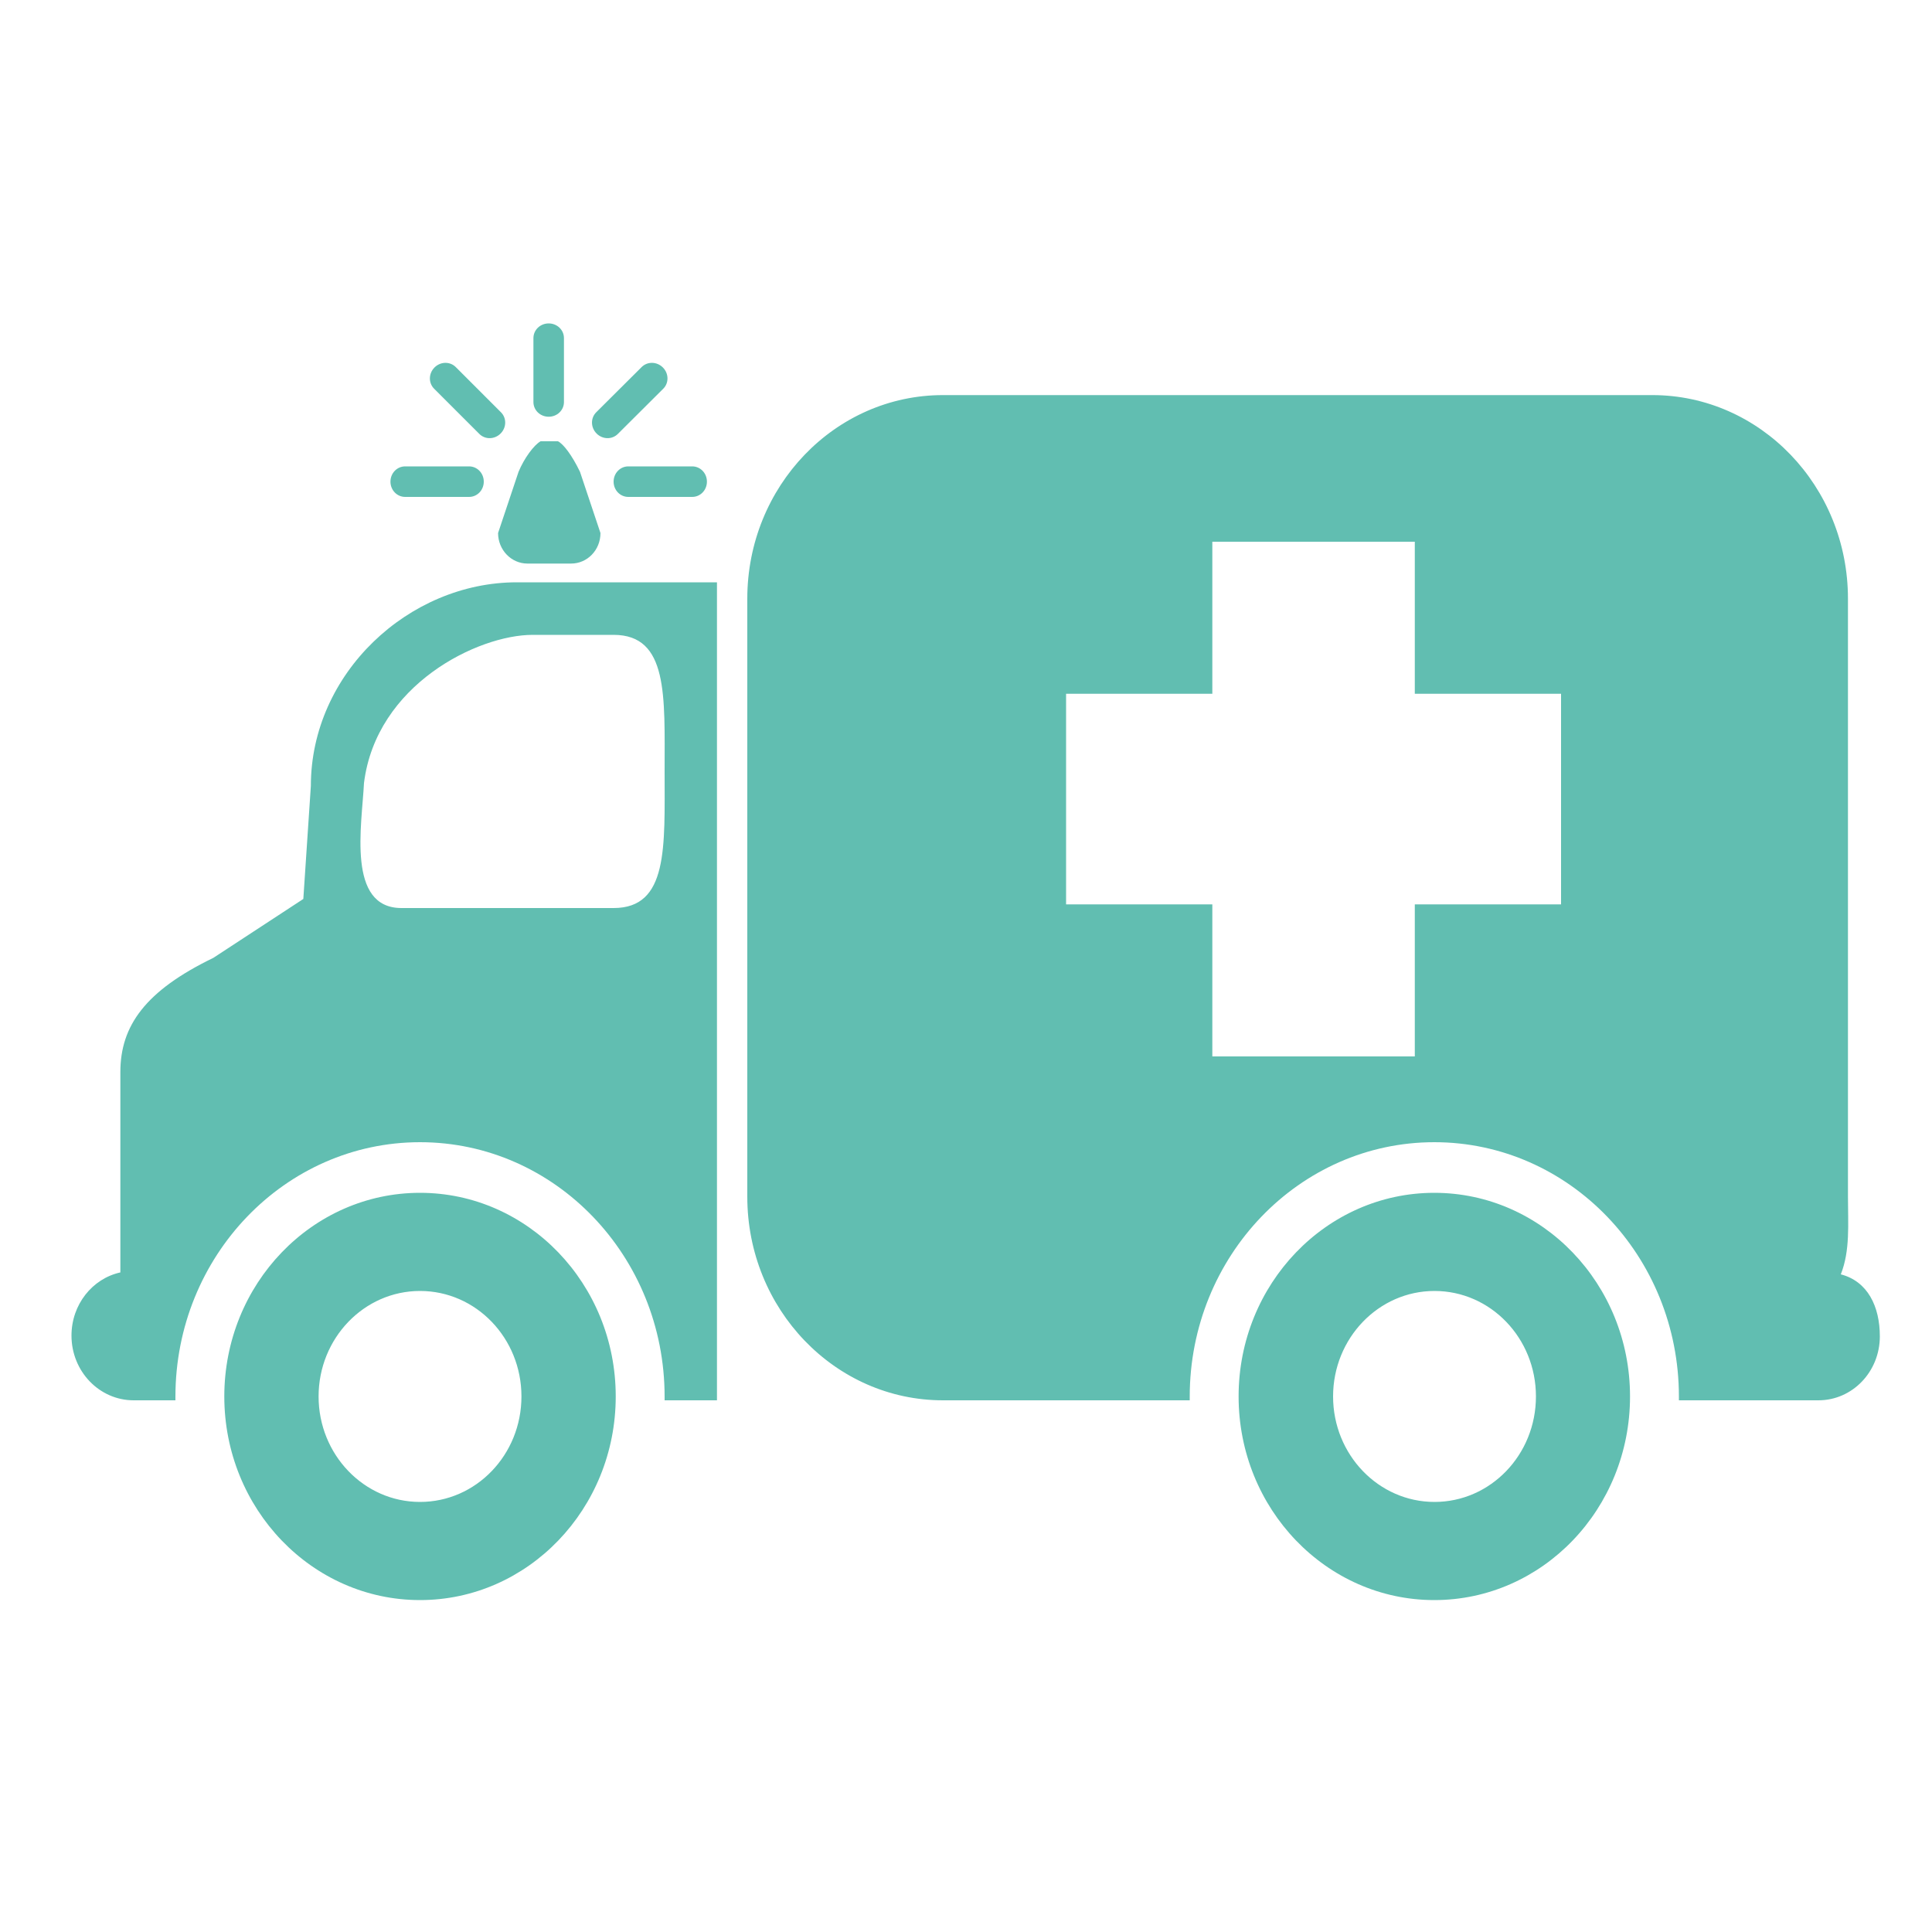
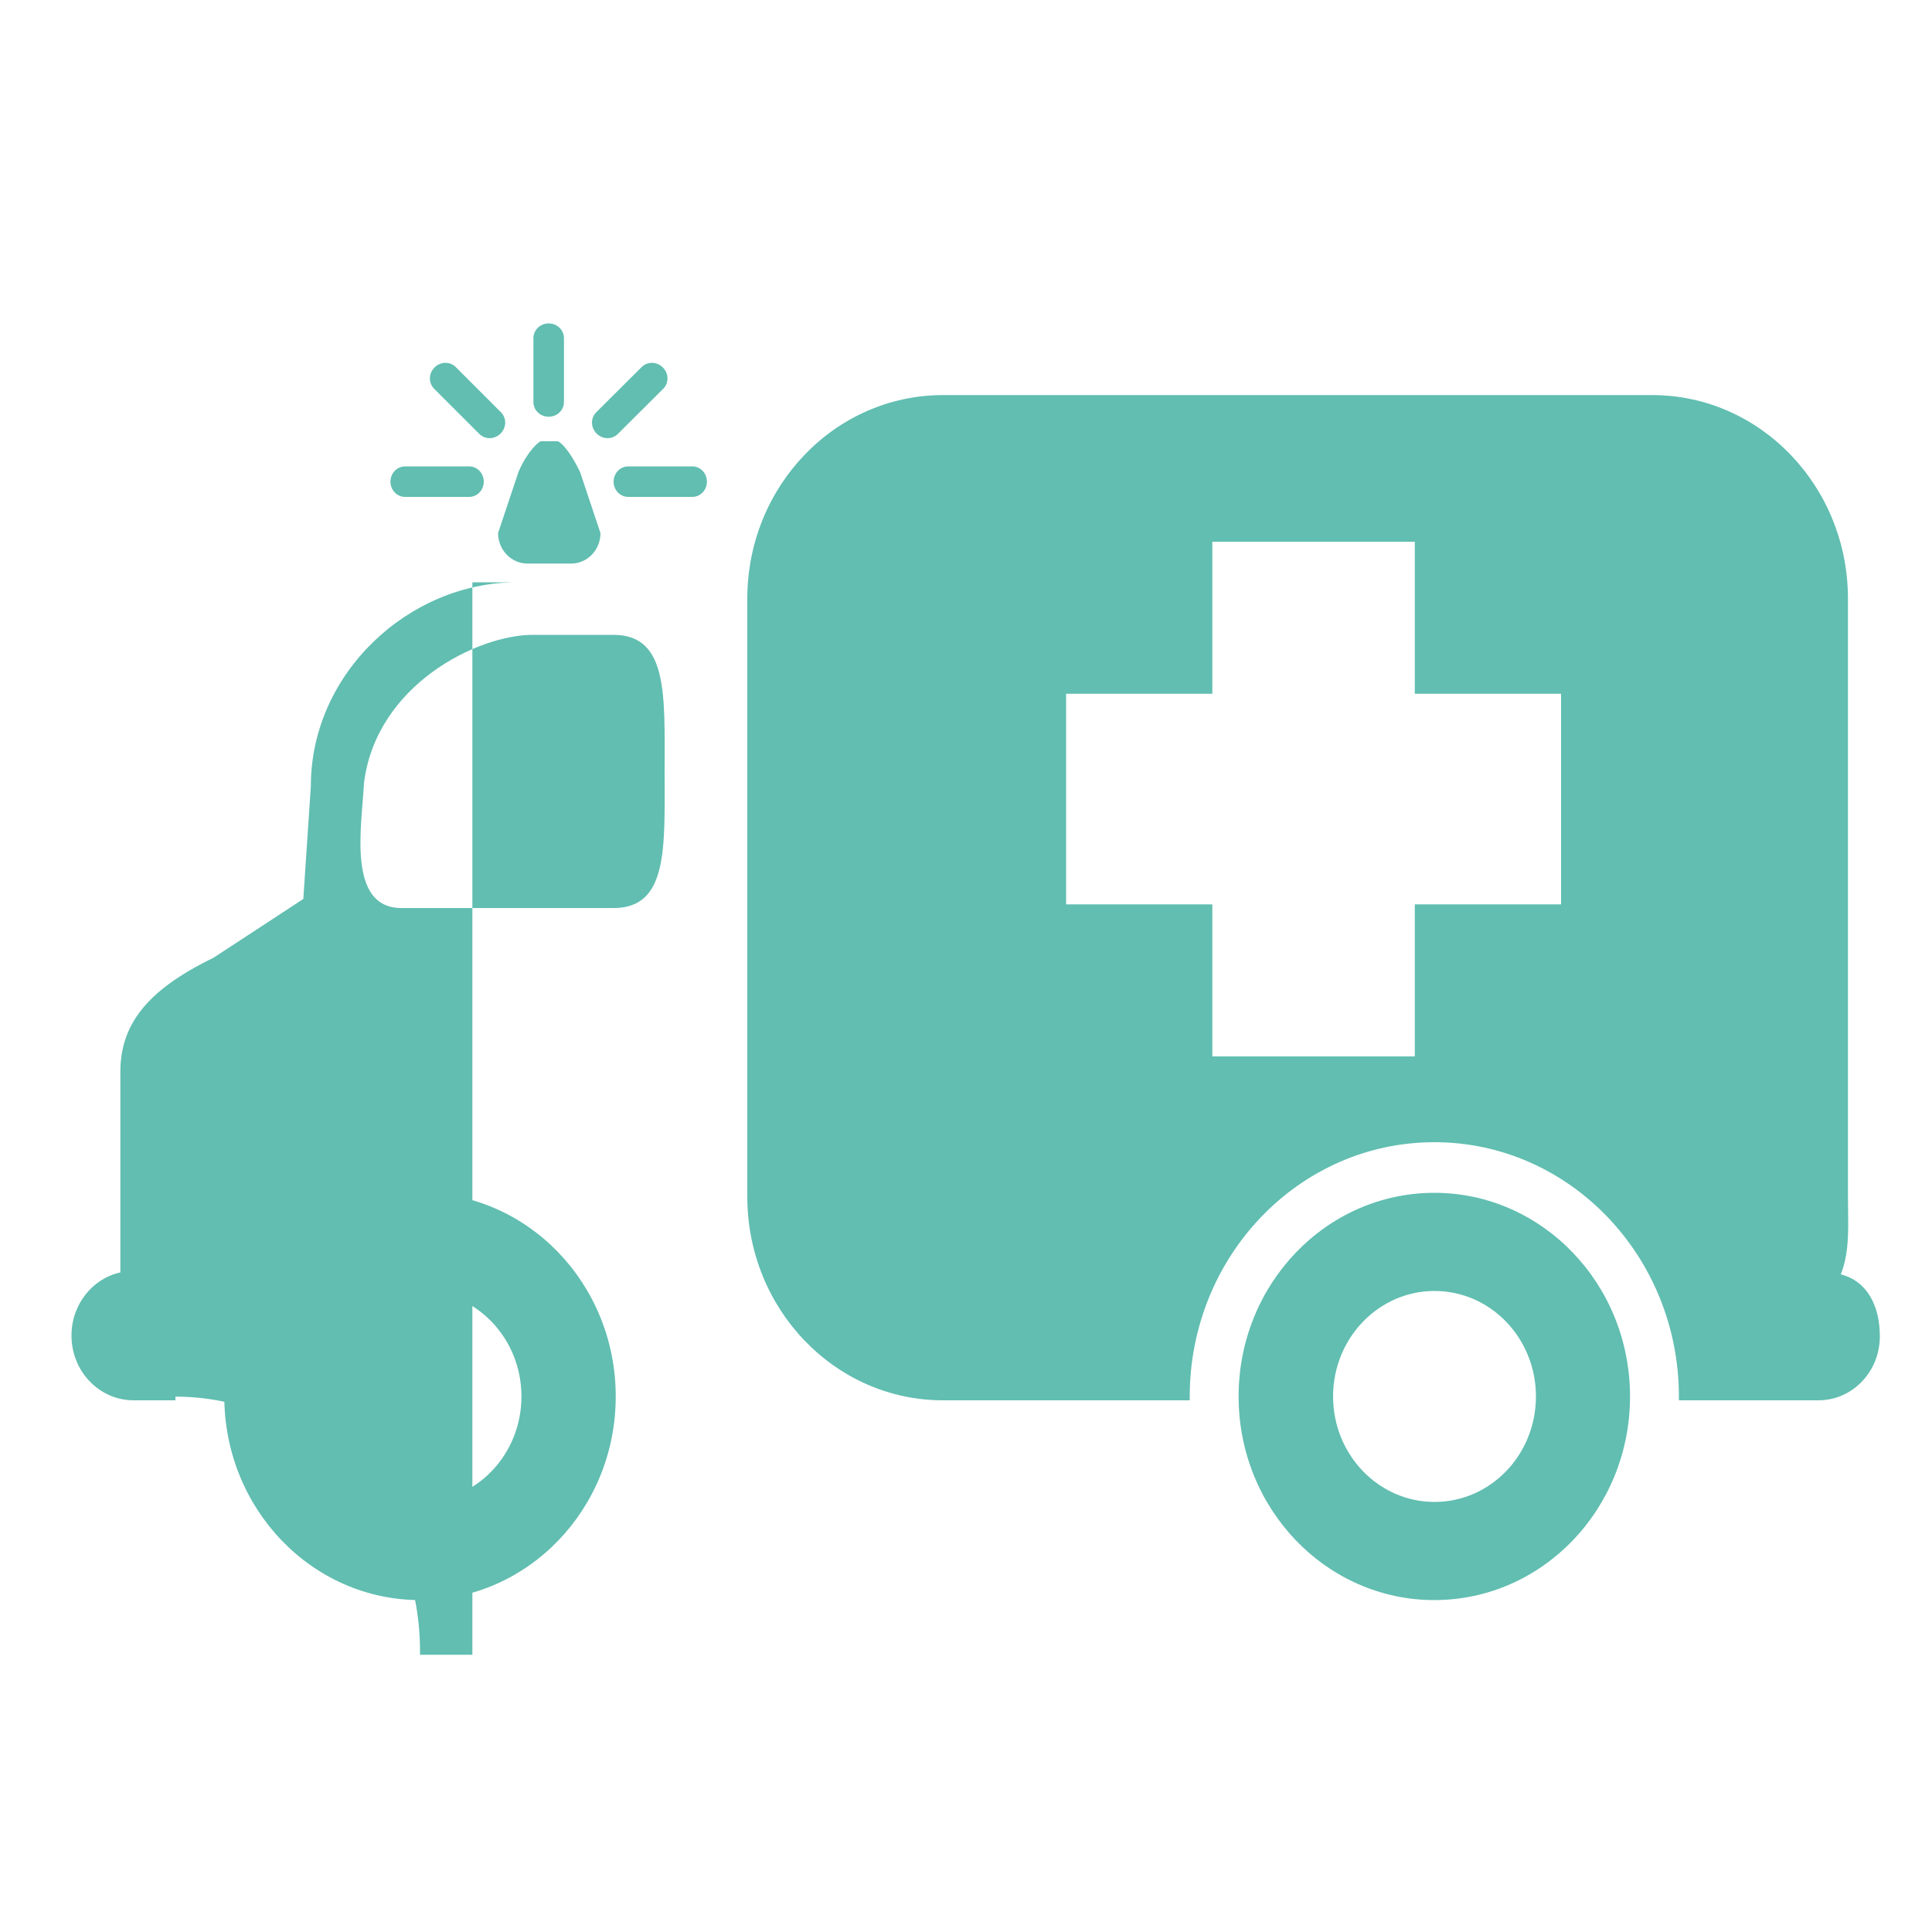
<svg xmlns="http://www.w3.org/2000/svg" version="1.1" id="Warstwa_1" x="0px" y="0px" viewBox="0 0 100 100" style="enable-background:new 0 0 100 100;" xml:space="preserve">
  <style type="text/css">
	.st0{fill:#61BEB1;}
</style>
-   <path class="st0" d="M3.7,69.13c0,1.85,1.44,3.35,3.22,3.35h2.16c0-0.07,0-0.13,0-0.19c0-7.27,5.67-13.17,12.66-13.17  c6.99,0,12.66,5.9,12.66,13.17c0,0.07,0,0.13,0,0.19h2.71V30.14H26.75c-5.6,0-10.66,4.72-10.66,10.54l-0.39,5.85l-4.66,3.05  c-3.51,1.7-4.81,3.51-4.81,5.91v10.37C4.78,66.18,3.7,67.52,3.7,69.13z M18.84,40.53c0.63-5.09,5.89-7.67,8.73-7.67h4.19  c2.84,0,2.64,3.17,2.64,7.07c0,3.91,0.2,7.07-2.64,7.07H20.78C17.94,47,18.73,42.72,18.84,40.53z M29.56,29.17H27.3  c-0.84,0-1.52-0.71-1.52-1.58l1.06-3.17c0.29-0.7,0.79-1.38,1.14-1.58h0.9c0.28,0.14,0.72,0.71,1.14,1.58l1.06,3.17  C31.08,28.47,30.4,29.17,29.56,29.17z M25.04,24.93c0,0.44-0.34,0.79-0.76,0.79h-3.31c-0.42,0-0.76-0.35-0.76-0.79  c0-0.44,0.34-0.79,0.76-0.79h3.31C24.7,24.14,25.04,24.49,25.04,24.93z M35.83,25.72h-3.31c-0.42,0-0.76-0.35-0.76-0.79  c0-0.44,0.34-0.79,0.76-0.79h3.31c0.42,0,0.76,0.35,0.76,0.79C36.59,25.37,36.25,25.72,35.83,25.72z M24.81,22.46l-2.34-2.34  c-0.3-0.3-0.29-0.79,0.02-1.1c0.31-0.31,0.8-0.32,1.1-0.02l2.34,2.34c0.3,0.3,0.29,0.79-0.02,1.1  C25.6,22.75,25.11,22.76,24.81,22.46z M28.4,21.57c-0.44,0-0.79-0.34-0.79-0.76V17.5c0-0.42,0.35-0.76,0.79-0.76  c0.44,0,0.79,0.34,0.79,0.76v3.31C29.19,21.23,28.84,21.57,28.4,21.57z M31.98,22.46c-0.3,0.3-0.79,0.29-1.1-0.02  c-0.31-0.31-0.32-0.8-0.02-1.1L33.21,19c0.3-0.3,0.79-0.29,1.1,0.02c0.31,0.31,0.32,0.8,0.02,1.1L31.98,22.46z M64.11,72.28  c0,5.82,4.54,10.54,10.13,10.54c5.6,0,10.13-4.72,10.13-10.54s-4.54-10.54-10.13-10.54C68.65,61.74,64.11,66.46,64.11,72.28z   M69,72.28c0-3.01,2.35-5.46,5.25-5.46c2.9,0,5.25,2.44,5.25,5.46s-2.35,5.46-5.25,5.46C71.35,77.74,69,75.29,69,72.28z   M11.61,72.28c0,5.82,4.54,10.54,10.13,10.54s10.13-4.72,10.13-10.54s-4.54-10.54-10.13-10.54S11.61,66.46,11.61,72.28z   M16.49,72.28c0-3.01,2.35-5.46,5.25-5.46s5.25,2.44,5.25,5.46s-2.35,5.46-5.25,5.46S16.49,75.29,16.49,72.28z M38.68,30.99v30.95  c0,5.82,4.54,10.54,10.13,10.54h8.7h4.07c0-0.07,0-0.13,0-0.19c0-7.27,5.67-13.17,12.66-13.17c6.99,0,12.66,5.9,12.66,13.17  c0,0.07,0,0.13,0,0.19h7.22c1.76,0,3.18-1.48,3.18-3.31c0-1.55-0.63-2.85-2.02-3.21c0.49-1.24,0.37-2.6,0.37-4.02V30.99  c0-5.82-4.54-10.54-10.13-10.54H48.81C43.22,20.45,38.68,25.17,38.68,30.99z M55.18,35.91h7.57v-7.87l10.48,0v7.87l7.57,0l0,10.9  l-7.57,0v7.87H62.75l0-7.87l-7.57,0V35.91z" />
+   <path class="st0" d="M3.7,69.13c0,1.85,1.44,3.35,3.22,3.35h2.16c0-0.07,0-0.13,0-0.19c6.99,0,12.66,5.9,12.66,13.17c0,0.07,0,0.13,0,0.19h2.71V30.14H26.75c-5.6,0-10.66,4.72-10.66,10.54l-0.39,5.85l-4.66,3.05  c-3.51,1.7-4.81,3.51-4.81,5.91v10.37C4.78,66.18,3.7,67.52,3.7,69.13z M18.84,40.53c0.63-5.09,5.89-7.67,8.73-7.67h4.19  c2.84,0,2.64,3.17,2.64,7.07c0,3.91,0.2,7.07-2.64,7.07H20.78C17.94,47,18.73,42.72,18.84,40.53z M29.56,29.17H27.3  c-0.84,0-1.52-0.71-1.52-1.58l1.06-3.17c0.29-0.7,0.79-1.38,1.14-1.58h0.9c0.28,0.14,0.72,0.71,1.14,1.58l1.06,3.17  C31.08,28.47,30.4,29.17,29.56,29.17z M25.04,24.93c0,0.44-0.34,0.79-0.76,0.79h-3.31c-0.42,0-0.76-0.35-0.76-0.79  c0-0.44,0.34-0.79,0.76-0.79h3.31C24.7,24.14,25.04,24.49,25.04,24.93z M35.83,25.72h-3.31c-0.42,0-0.76-0.35-0.76-0.79  c0-0.44,0.34-0.79,0.76-0.79h3.31c0.42,0,0.76,0.35,0.76,0.79C36.59,25.37,36.25,25.72,35.83,25.72z M24.81,22.46l-2.34-2.34  c-0.3-0.3-0.29-0.79,0.02-1.1c0.31-0.31,0.8-0.32,1.1-0.02l2.34,2.34c0.3,0.3,0.29,0.79-0.02,1.1  C25.6,22.75,25.11,22.76,24.81,22.46z M28.4,21.57c-0.44,0-0.79-0.34-0.79-0.76V17.5c0-0.42,0.35-0.76,0.79-0.76  c0.44,0,0.79,0.34,0.79,0.76v3.31C29.19,21.23,28.84,21.57,28.4,21.57z M31.98,22.46c-0.3,0.3-0.79,0.29-1.1-0.02  c-0.31-0.31-0.32-0.8-0.02-1.1L33.21,19c0.3-0.3,0.79-0.29,1.1,0.02c0.31,0.31,0.32,0.8,0.02,1.1L31.98,22.46z M64.11,72.28  c0,5.82,4.54,10.54,10.13,10.54c5.6,0,10.13-4.72,10.13-10.54s-4.54-10.54-10.13-10.54C68.65,61.74,64.11,66.46,64.11,72.28z   M69,72.28c0-3.01,2.35-5.46,5.25-5.46c2.9,0,5.25,2.44,5.25,5.46s-2.35,5.46-5.25,5.46C71.35,77.74,69,75.29,69,72.28z   M11.61,72.28c0,5.82,4.54,10.54,10.13,10.54s10.13-4.72,10.13-10.54s-4.54-10.54-10.13-10.54S11.61,66.46,11.61,72.28z   M16.49,72.28c0-3.01,2.35-5.46,5.25-5.46s5.25,2.44,5.25,5.46s-2.35,5.46-5.25,5.46S16.49,75.29,16.49,72.28z M38.68,30.99v30.95  c0,5.82,4.54,10.54,10.13,10.54h8.7h4.07c0-0.07,0-0.13,0-0.19c0-7.27,5.67-13.17,12.66-13.17c6.99,0,12.66,5.9,12.66,13.17  c0,0.07,0,0.13,0,0.19h7.22c1.76,0,3.18-1.48,3.18-3.31c0-1.55-0.63-2.85-2.02-3.21c0.49-1.24,0.37-2.6,0.37-4.02V30.99  c0-5.82-4.54-10.54-10.13-10.54H48.81C43.22,20.45,38.68,25.17,38.68,30.99z M55.18,35.91h7.57v-7.87l10.48,0v7.87l7.57,0l0,10.9  l-7.57,0v7.87H62.75l0-7.87l-7.57,0V35.91z" />
</svg>